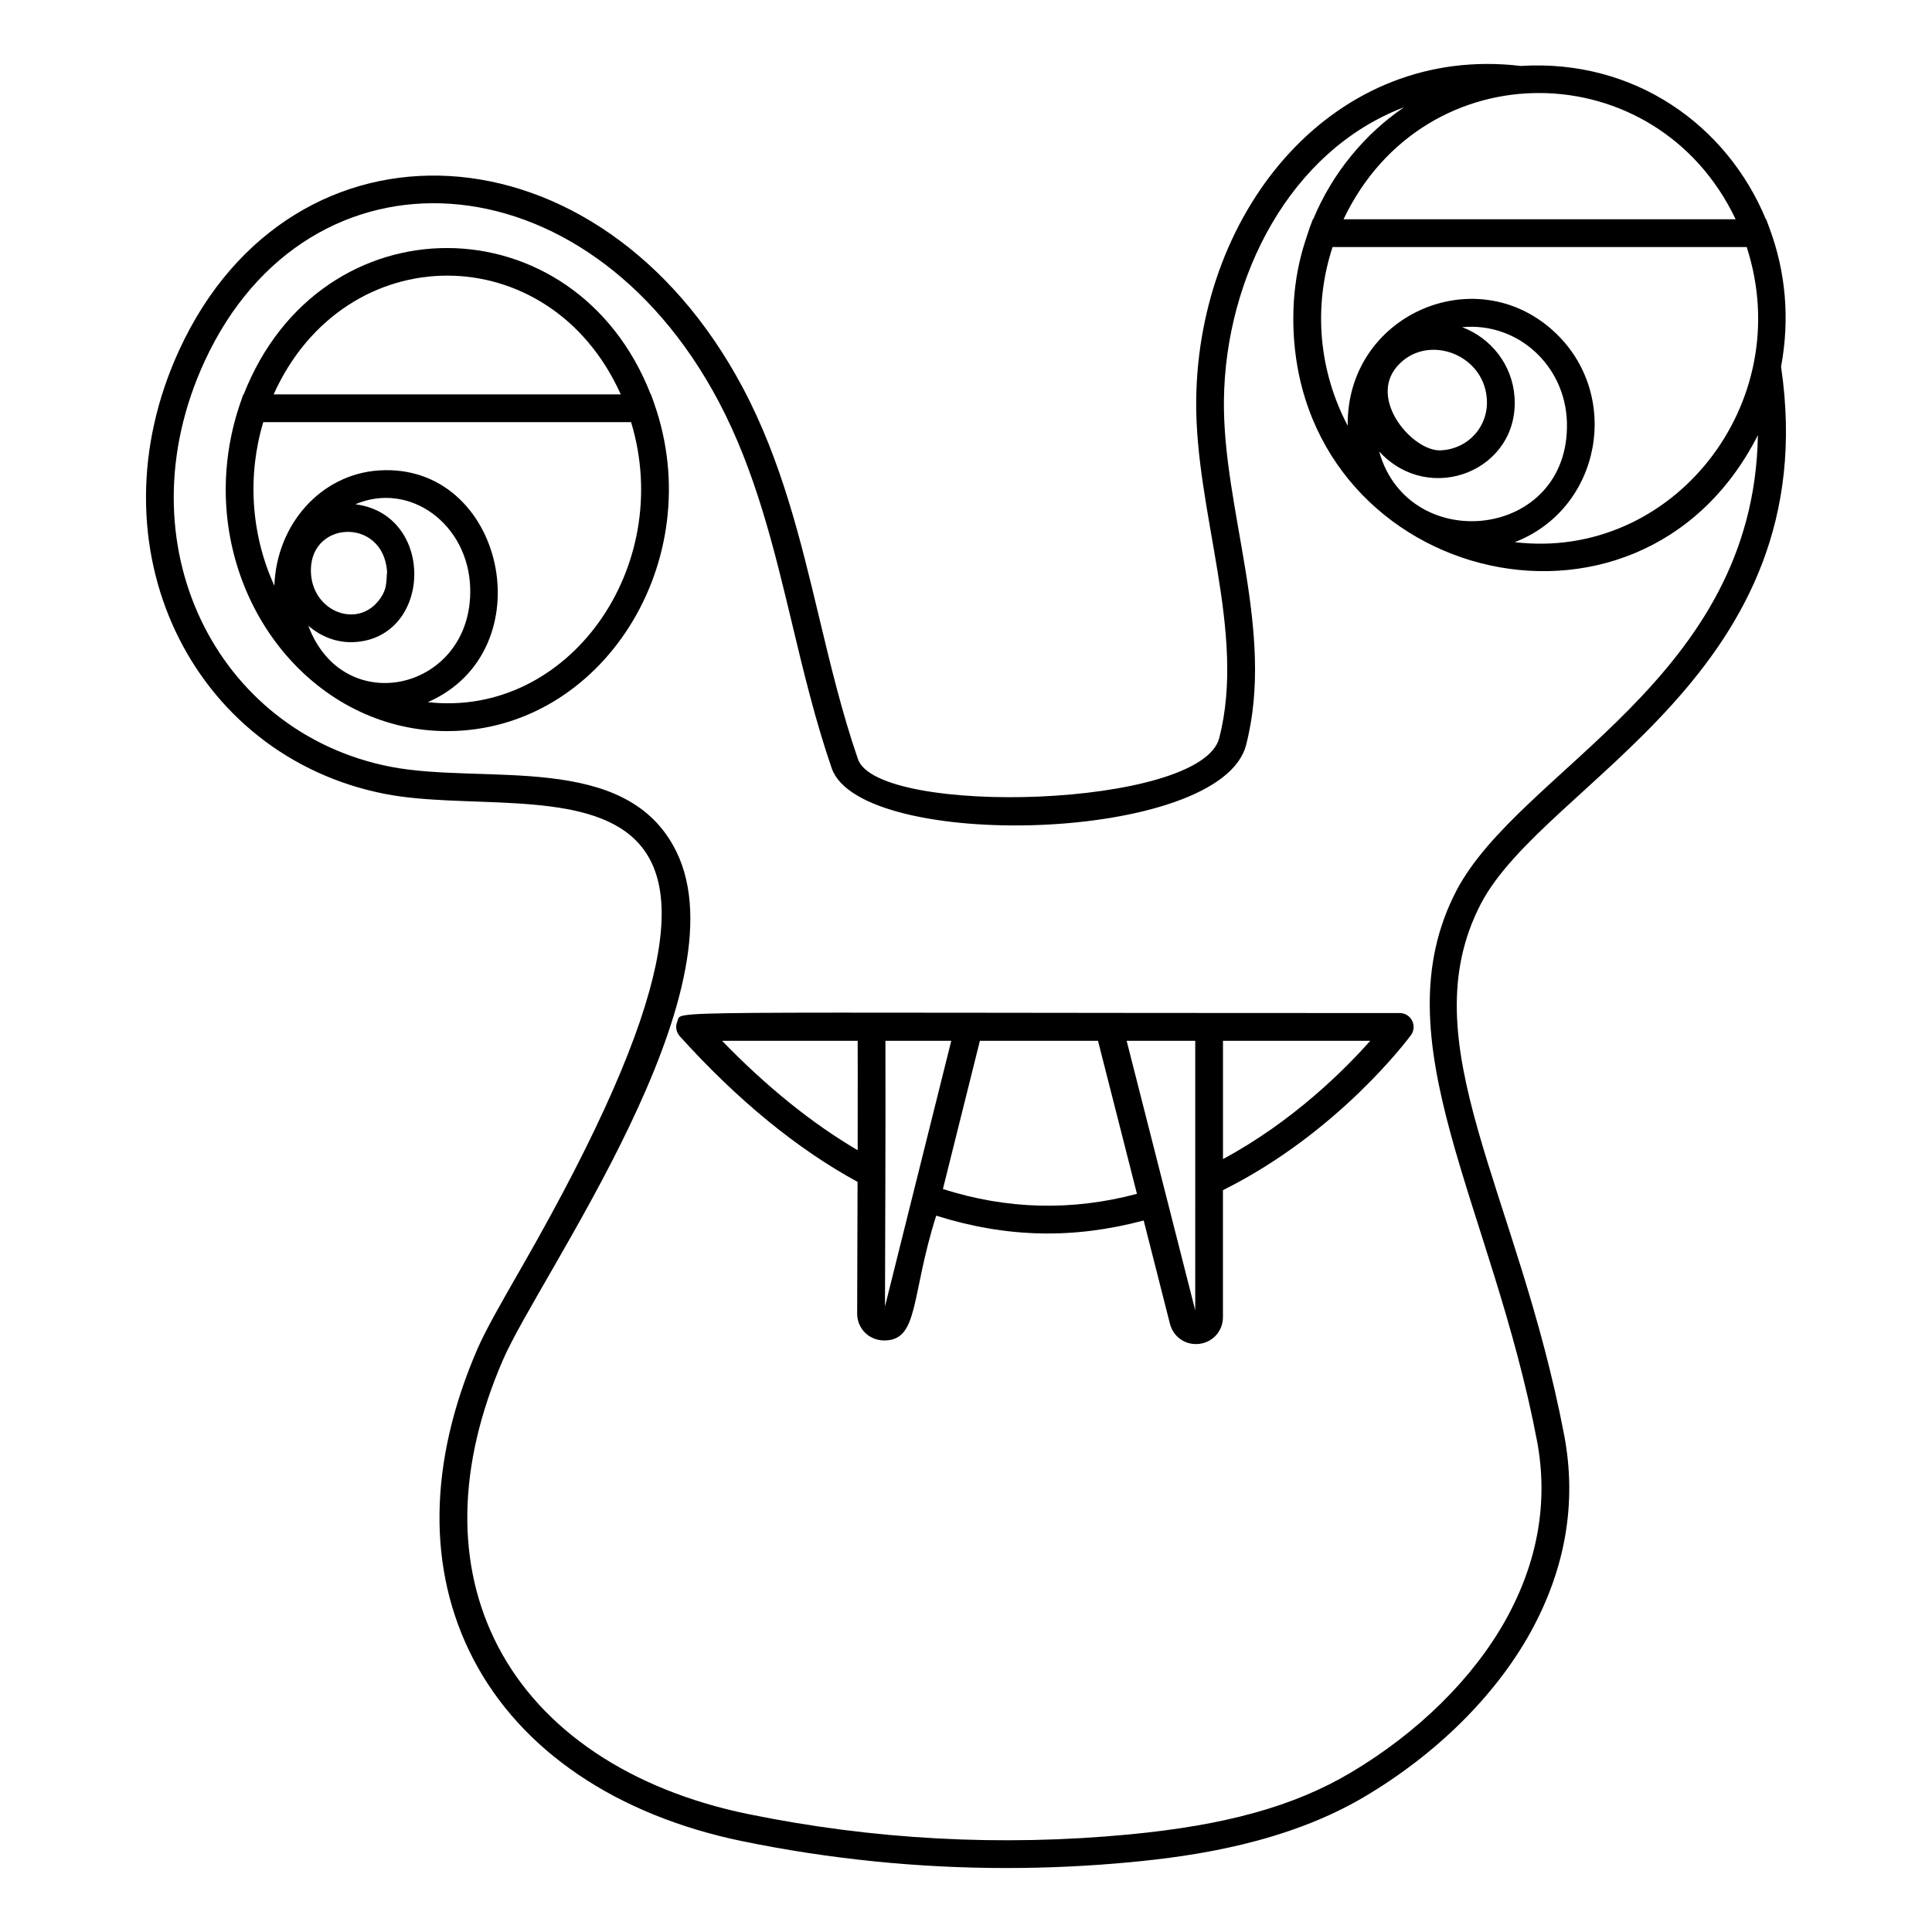
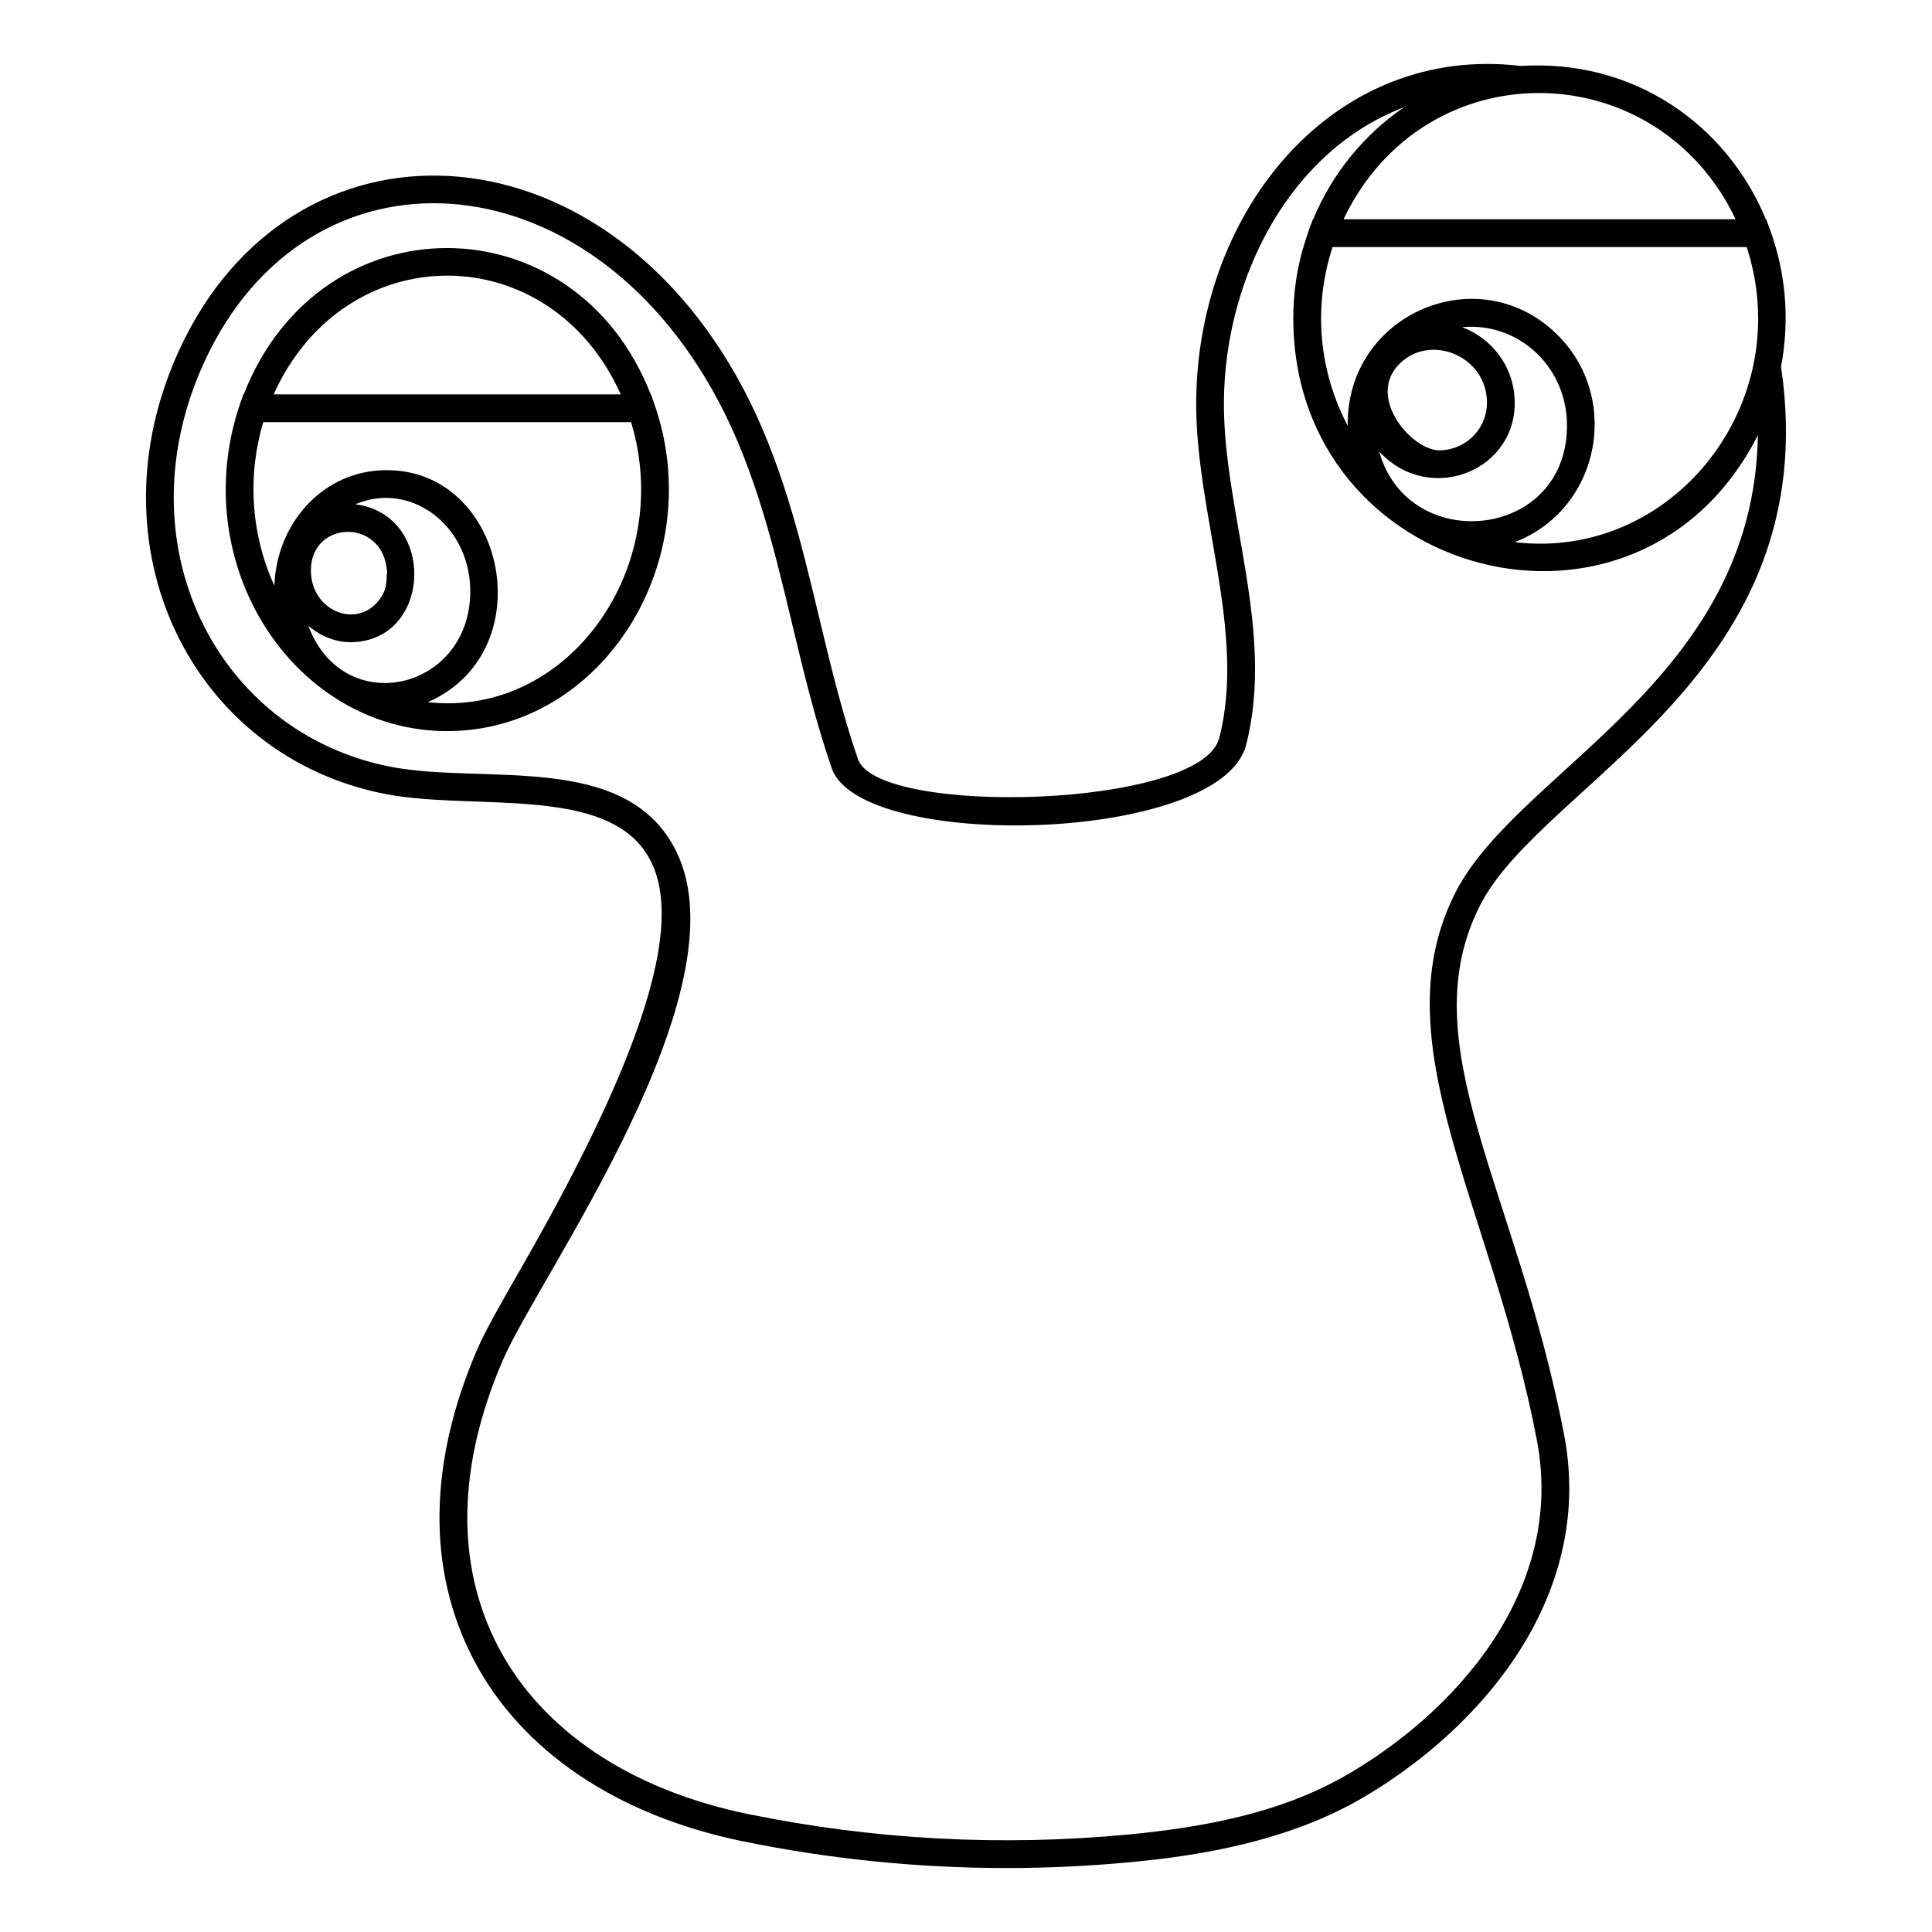
<svg xmlns="http://www.w3.org/2000/svg" fill="#000000" width="800px" height="800px" version="1.1" viewBox="144 144 512 512">
  <g>
    <path d="m612.95 204.52c-0.141-0.383-1.035-2.789-0.895-2.406h-0.082c-10.289-24.887-34.773-42.52-64.957-40.637-49.156-5.856-85.406 37.598-86.012 88.477-0.332 29.738 13.359 61.438 6.109 89.633-4.781 18.656-90.477 20.848-95.746 5.594-4.231-12.266-7.309-25.125-10.289-37.566-4.879-20.383-9.926-41.465-20.207-60.816-38.016-71.566-119.47-74.754-149.3-10.195-24.148 52.258 3.231 107.77 54.48 117.8 41.676 8.09 119.81-20.363 36.281 125.26-5.387 9.391-9.641 16.812-11.816 21.84-13.02 30.082-13.395 58.496-1.082 82.168 12.609 24.246 37.922 41.387 71.273 48.262 23.07 4.738 46.512 7.113 70.016 7.113 11.035 0 22.086-0.523 33.121-1.574 16.609-1.578 41.078-5.09 61.727-17.301 18.984-11.242 34.57-26.633 43.891-43.34 9.398-16.918 12.453-34.551 9.078-52.414-12.414-65.113-41.246-103.96-22.09-140.92 16.98-32.445 91.547-60.781 79.547-142.32 2.359-12.656 1.242-25.094-3.051-36.66zm-8.984-2.406h-103.92c21.508-45.152 82.973-44.078 103.92 0zm-74.039 177.99c-20.598 39.734 9.477 83.227 21.387 145.69 3.047 16.125 0.262 32.094-8.281 47.465-8.691 15.586-23.324 29.996-41.207 40.586-14.953 8.844-33.047 13.871-58.676 16.309-33.805 3.215-67.773 1.391-100.96-5.422-31.141-6.418-54.664-22.203-66.23-44.449-11.254-21.641-10.801-47.871 1.309-75.852 9.762-22.57 64.258-97.637 45.949-134.8-13.164-26.715-50.746-17.582-75.758-22.438-46.066-9.016-71.535-59.18-49.207-107.5 27.426-59.344 101.14-55.312 136.12 10.562 9.844 18.527 14.777 39.141 19.551 59.078 3.019 12.609 6.141 25.648 10.488 38.254 7.664 22.164 103.13 19.973 109.82-6.168 7.805-30.344-6.203-62.156-5.879-91.375 0.391-32.652 17.496-66.109 47.719-77.613-10.297 7.016-18.914 17.289-24.07 29.691h-0.09c-0.145 0.383-1.039 2.781-0.895 2.398-0.586 2.141-4.277 10.613-4.277 23.859 0 69.234 91.414 93.43 123.12 30.941-1.043 64.754-63.027 88.465-79.941 120.79zm15.43-130.96c-0.598-8.5-6.25-15.582-13.875-18.438 14.793-1.379 27.336 10.223 27.766 25.16 0.895 31.164-41.969 35.637-49.762 7.777 13.488 14.648 37.309 4.894 35.871-14.5zm-31.109-8.055c7.695-8.859 22.93-3.465 23.773 8.574v0.02c0.539 7.219-4.875 13.32-12.211 13.664-7.336 0.348-19.281-13.383-11.562-22.258zm31.176 46.59c23.012-8.898 28.527-39.281 10.277-55.938-20.961-19.145-54.957-4.074-54.543 25.09-7.578-14.391-9.266-31.324-4.016-47.363h109.75c13.438 41.352-19.617 83.188-61.465 78.211z" />
-     <path d="m316.52 248.52h-0.07c-20.039-51.371-87.453-52.055-107.87 0h-0.102c-0.34 1.262-4.66 11.23-4.66 25.172 0 34.656 25.719 64.059 58.699 64.059 41.098 0 69.461-45.164 54.867-86.77zm-8.012 0h-91.996c18.918-42.023 73.207-41.906 91.996 0zm-82.801 61.301c3.359 2.902 7.559 4.559 12.07 4.348 20.809-1.016 21.762-33.801 0.391-36.535 14.457-6.156 29.984 5.301 30.441 22.242 0.73 26.988-33.504 35.168-42.902 9.945zm0.734-13.465c-1.234-14.445 19.141-15.656 20.141-0.836-0.289 2.344 0.285 4.844-2.664 8.156-5.848 6.578-16.648 2.262-17.477-7.32zm30.938 33.723c31.23-13.637 20.367-63.609-12.973-61.41-15.387 1.023-27.129 14.305-27.695 30.551-6.309-13.781-7.137-29.406-2.941-43.344h97.477c11.656 38.449-16.59 78.367-53.867 74.203z" />
-     <path d="m514.95 412.47c-201.42 0-190.08-0.848-191.43 2.184-0.59 1.328-0.344 2.879 0.629 3.957 15.273 16.93 31.113 29.875 47.113 38.598l-0.105 34.809c-0.031 3.68 2.586 6.691 6.231 7.156 0.316 0.043 0.633 0.059 0.945 0.059 9.25 0 6.981-11.719 13.773-33.07 18.602 5.863 36.34 6.246 54.98 1.277l6.957 27.344c0.816 3.25 3.629 5.41 6.875 5.41 0.301 0 0.605-0.02 0.914-0.055 3.629-0.449 6.262-3.43 6.262-7.094v-33.637c30.531-15.203 49.027-40.012 49.816-41.082 1.785-2.43 0.039-5.856-2.965-5.856zm-143.66 36.348c-12.113-7.113-24.156-16.832-35.934-28.992h35.934c0 9.848 0.047 4.277 0 28.992zm7.238 41.418c0.02-10.617 0.191-47.57 0.117-70.41h17.453c-18.441 73.891-15.18 60.824-17.57 70.41zm15.352-31.137 9.801-39.273h31.301l10.32 40.551c-17.168 4.59-34.43 4.16-51.422-1.277zm66.867 32.148c-1.914-7.516 1.27 4.981-18.176-71.426h18.18zm7.356-40.078v-31.344h39.027c-6.82 7.688-20.5 21.375-39.027 31.344z" />
+     <path d="m316.52 248.52h-0.07c-20.039-51.371-87.453-52.055-107.87 0h-0.102c-0.34 1.262-4.66 11.23-4.66 25.172 0 34.656 25.719 64.059 58.699 64.059 41.098 0 69.461-45.164 54.867-86.77zm-8.012 0h-91.996c18.918-42.023 73.207-41.906 91.996 0m-82.801 61.301c3.359 2.902 7.559 4.559 12.07 4.348 20.809-1.016 21.762-33.801 0.391-36.535 14.457-6.156 29.984 5.301 30.441 22.242 0.73 26.988-33.504 35.168-42.902 9.945zm0.734-13.465c-1.234-14.445 19.141-15.656 20.141-0.836-0.289 2.344 0.285 4.844-2.664 8.156-5.848 6.578-16.648 2.262-17.477-7.32zm30.938 33.723c31.23-13.637 20.367-63.609-12.973-61.41-15.387 1.023-27.129 14.305-27.695 30.551-6.309-13.781-7.137-29.406-2.941-43.344h97.477c11.656 38.449-16.59 78.367-53.867 74.203z" />
  </g>
</svg>